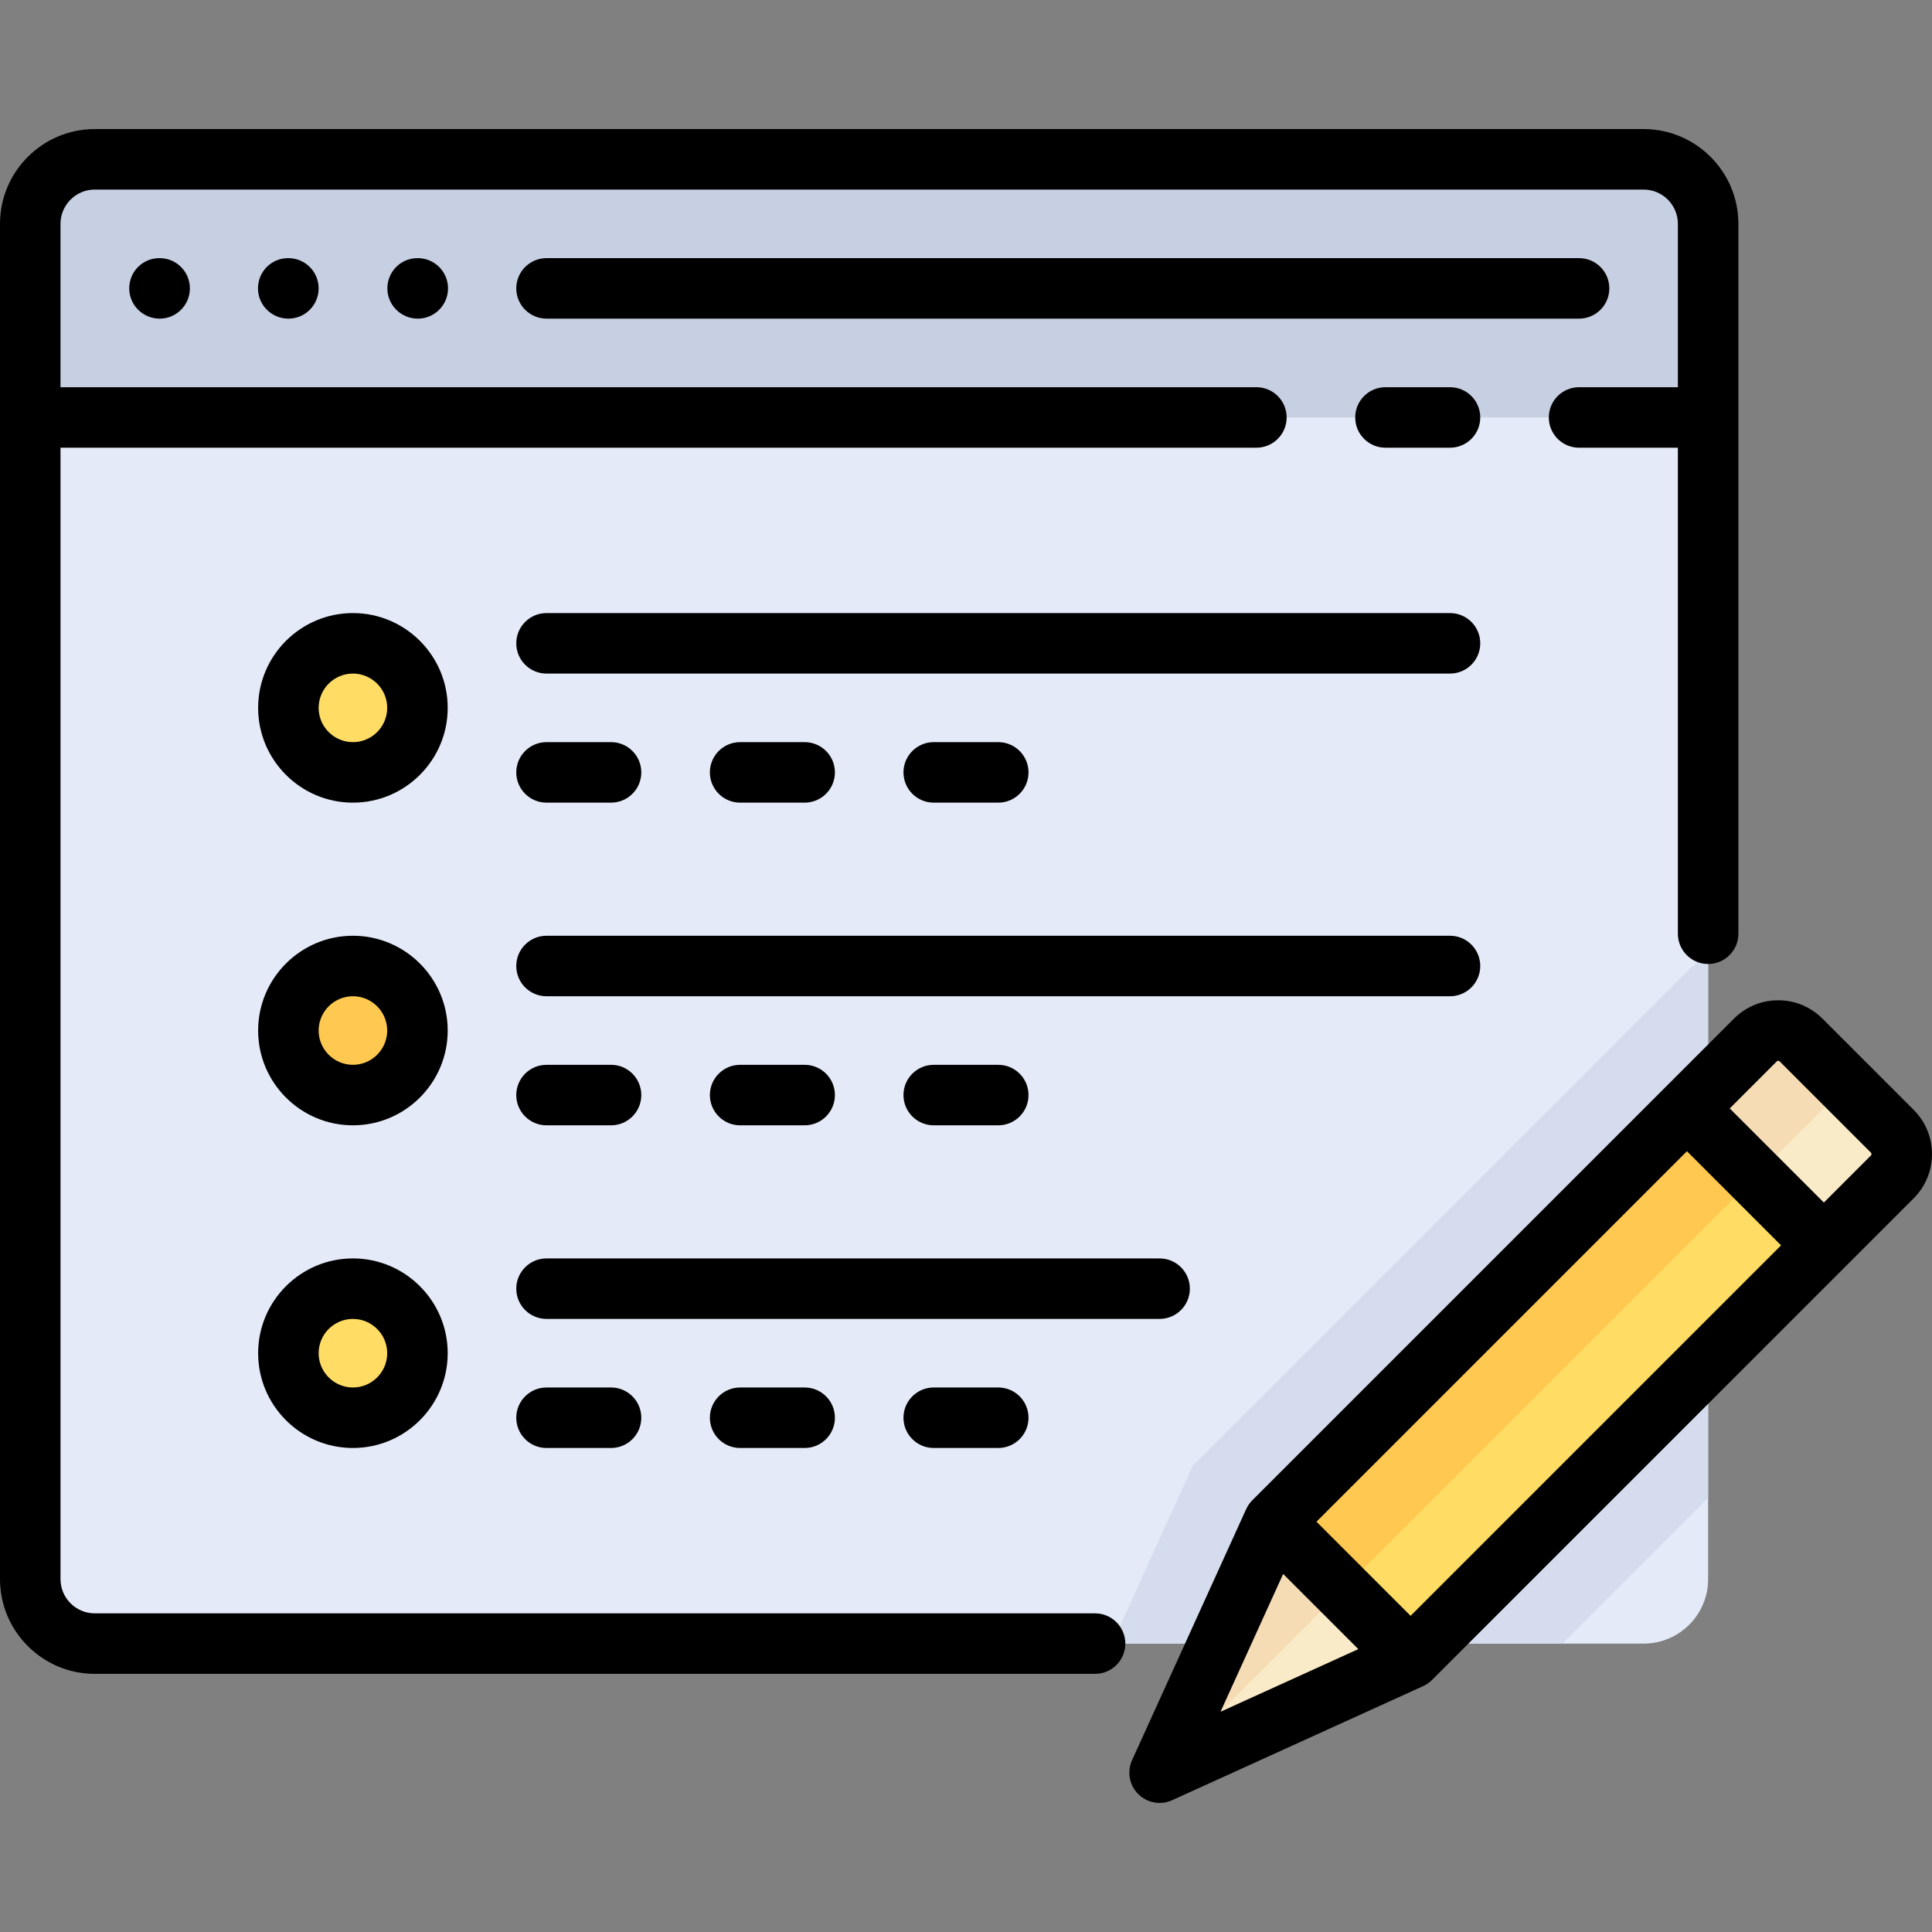
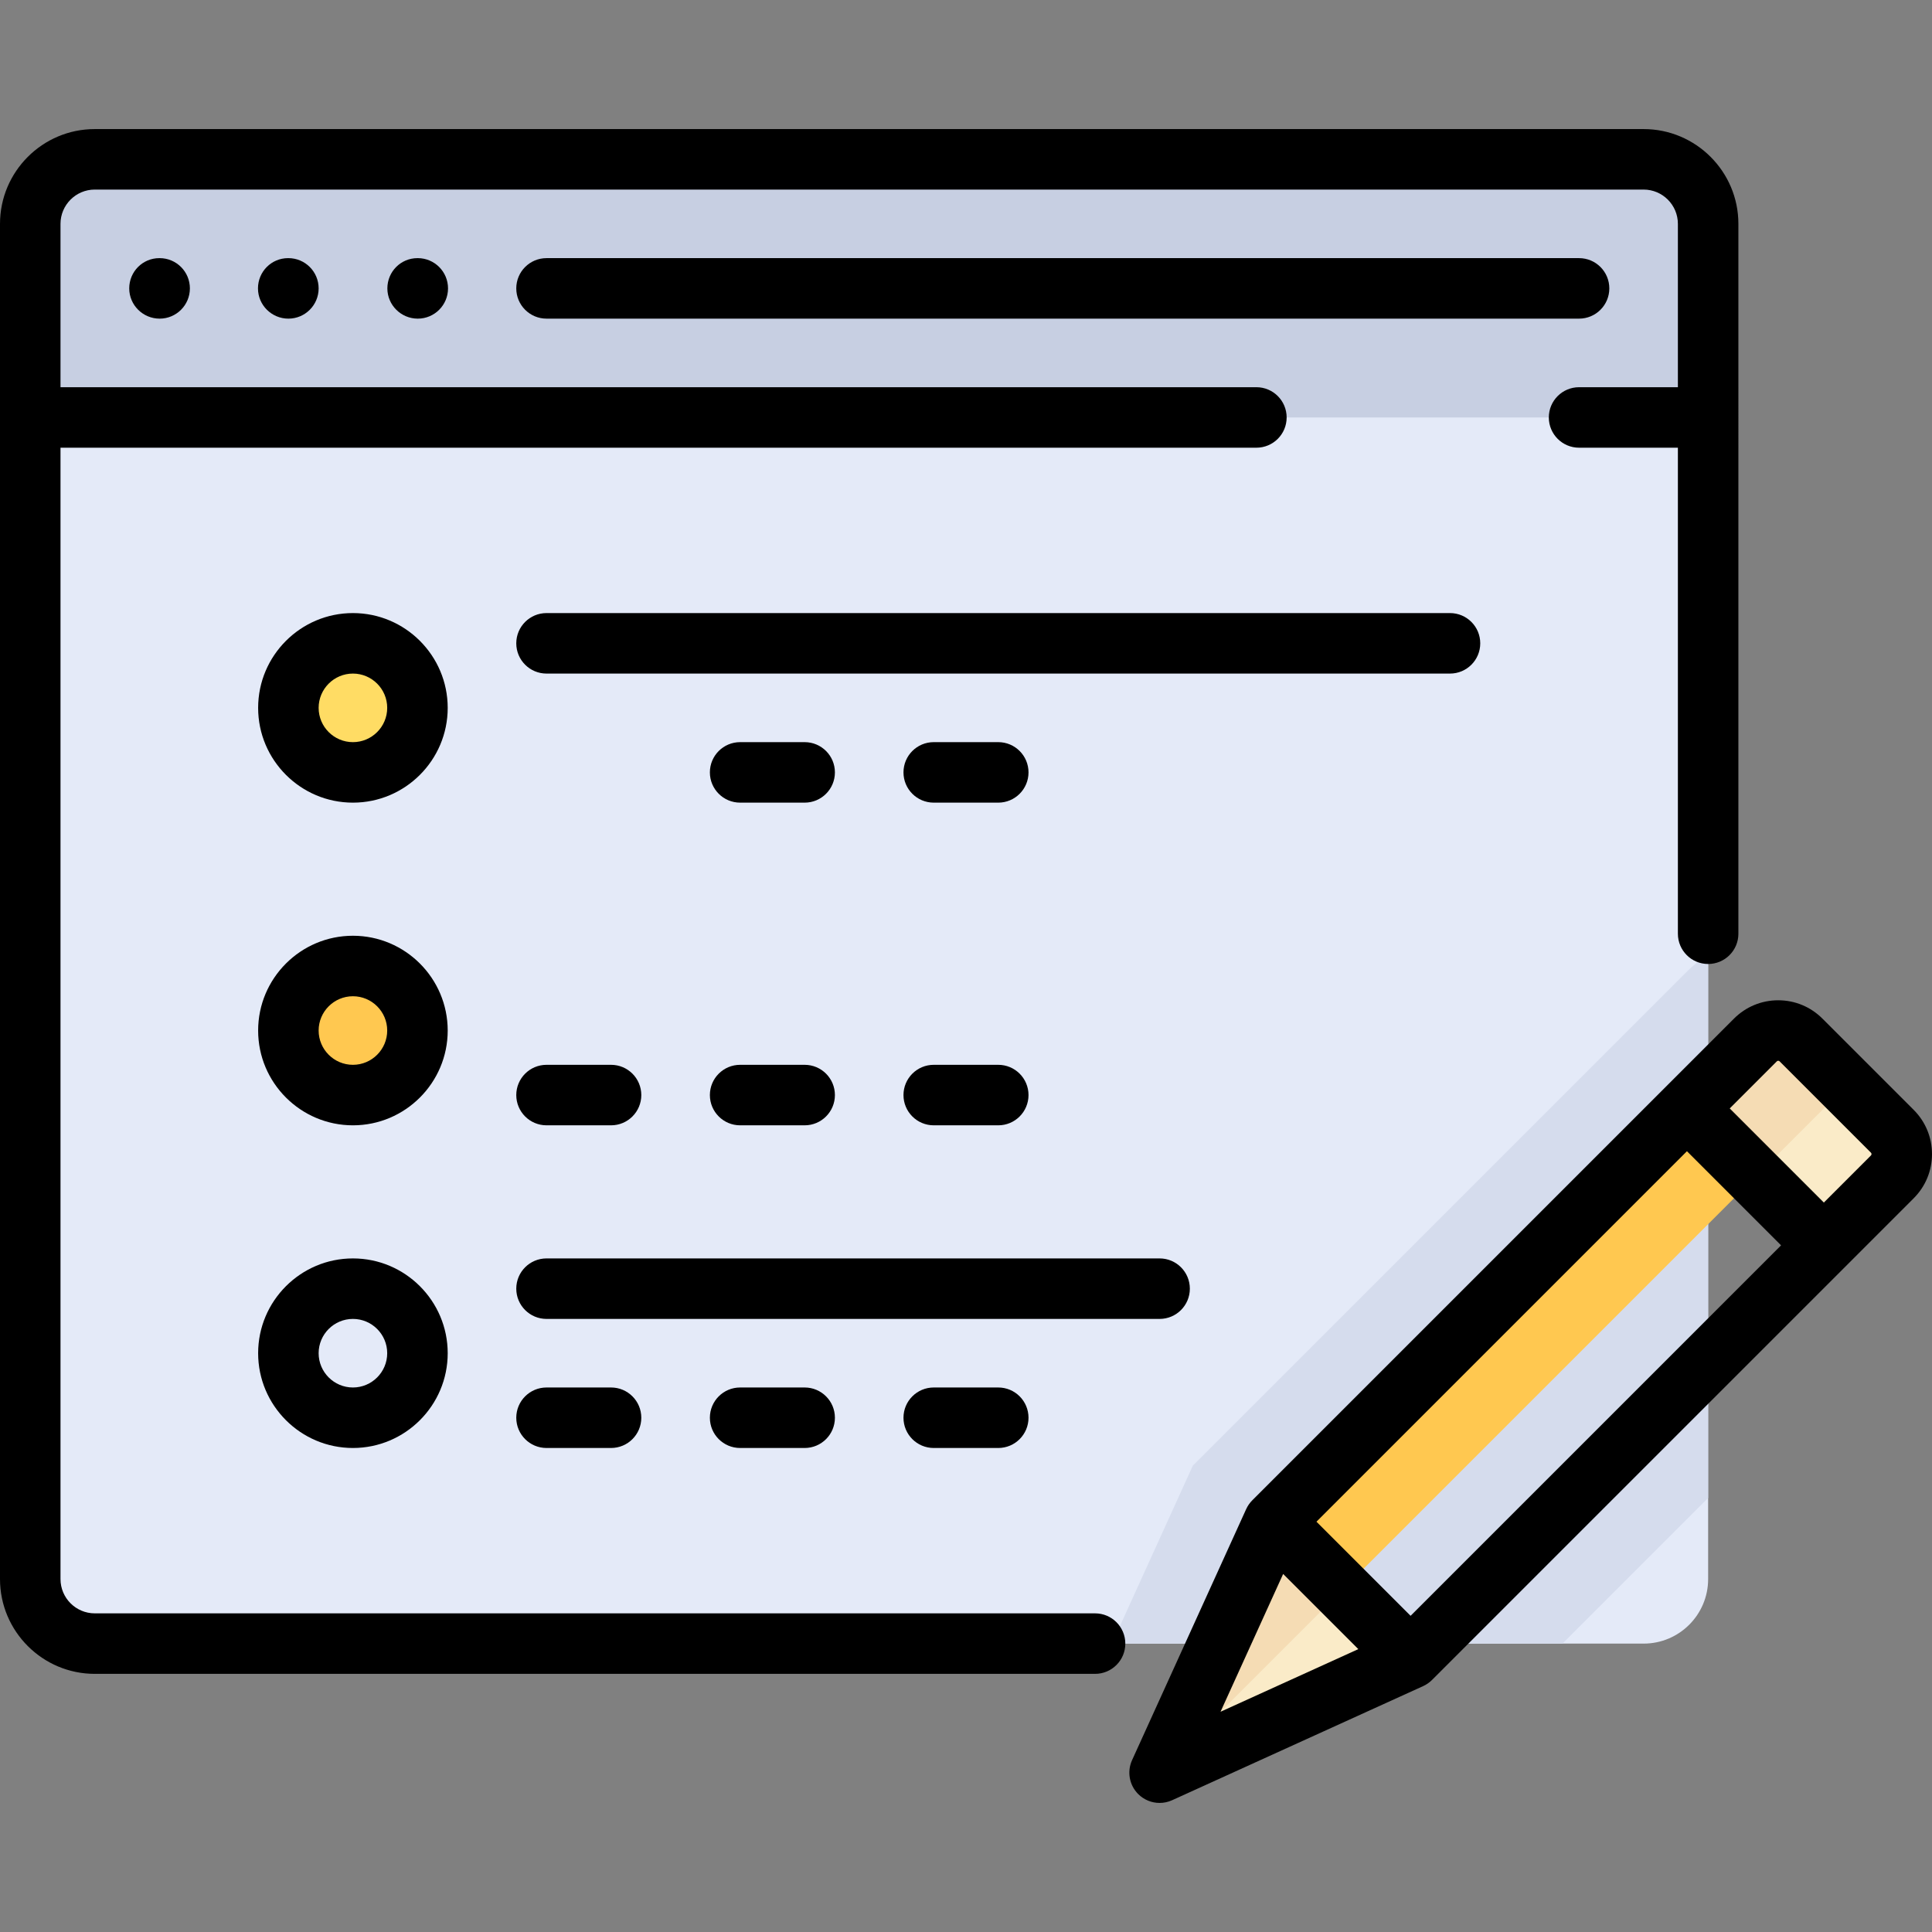
<svg xmlns="http://www.w3.org/2000/svg" height="800px" width="800px" version="1.1" id="Layer_1" viewBox="0 0 512.002 512.002" xml:space="preserve">
  <rect x="0" y="0" width="512.002" height="512.002" fill="#808080" stroke="none" />
  <path style="fill:#E4EAF8;" d="M435.574,435.575H25.119c-9.446,0-17.102-7.656-17.102-17.102V59.324  c0-9.446,7.656-17.102,17.102-17.102h410.455c9.446,0,17.102,7.656,17.102,17.102v359.148  C452.676,427.918,445.02,435.575,435.574,435.575z" />
  <path style="fill:#D5DCED;" d="M414.071,435.575l38.605-38.605V252.965c-1.998,1.299-3.893,2.779-5.617,4.503l-127.66,127.659  l-3.289,3.29l-1.925,4.235l-19.509,42.922H414.071z" />
  <path style="fill:#C7CFE2;" d="M8.017,110.631V59.324c0-9.446,7.656-17.102,17.102-17.102h410.455  c9.446,0,17.102,7.656,17.102,17.102v51.307" />
  <circle style="fill:#FFDC64;" cx="93.528" cy="187.591" r="17.102" />
  <circle style="fill:#FFC850;" cx="93.528" cy="273.103" r="17.102" />
  <g>
-     <circle style="fill:#FFDC64;" cx="93.528" cy="358.614" r="17.102" />
-     <path style="fill:#FFDC64;" d="M373.819,439.547l-66.512,30.233l30.233-66.512l127.659-127.659c3.339-3.339,8.754-3.339,12.093,0   l24.186,24.186c3.339,3.339,3.339,8.754,0,12.093L373.819,439.547z" />
-   </g>
+     </g>
  <path style="fill:#FFC850;" d="M354.338,422.748l135.048-135.047l-12.093-12.092c-3.339-3.34-8.753-3.34-12.092,0L337.539,403.266  l-0.838,1.845L354.338,422.748z" />
  <polygon style="fill:#FAEBC8;" points="307.307,469.779 371.975,440.385 336.701,405.111 " />
  <polygon style="fill:#F5DCB4;" points="336.701,405.111 307.307,469.779 354.338,422.748 " />
  <path style="fill:#FAEBC8;" d="M477.292,275.607c-3.339-3.34-8.753-3.34-12.092,0l-17.837,17.836l36.279,36.279l17.836-17.837  c3.34-3.339,3.34-8.753,0-12.093L477.292,275.607z" />
  <path style="fill:#F5DCB4;" d="M489.387,287.701l-12.093-12.092c-3.339-3.34-8.753-3.34-12.092,0l-17.837,17.836l18.139,18.139  L489.387,287.701z" />
  <path d="M290.205,427.558H25.119c-5.01,0-9.086-4.076-9.086-9.086V118.648h316.928c4.427,0,8.017-3.589,8.017-8.017  s-3.589-8.017-8.017-8.017H16.033v-43.29c0-5.01,4.076-9.086,9.086-9.086h410.455c5.01,0,9.086,4.076,9.086,9.086v43.29h-26.188  c-4.427,0-8.017,3.589-8.017,8.017s3.589,8.017,8.017,8.017h26.188v128.802c0,4.427,3.589,8.017,8.017,8.017  c4.427,0,8.017-3.589,8.017-8.017V59.324c0-13.851-11.268-25.119-25.119-25.119H25.119C11.268,34.205,0,45.473,0,59.324v359.148  c0,13.851,11.268,25.119,25.119,25.119h265.086c4.427,0,8.017-3.589,8.017-8.017C298.221,431.147,294.632,427.558,290.205,427.558z" />
-   <path d="M384.269,102.614h-17.104c-4.427,0-8.017,3.589-8.017,8.017s3.589,8.017,8.017,8.017h17.105  c4.427,0,8.017-3.589,8.017-8.017S388.698,102.614,384.269,102.614z" />
  <path d="M42.221,68.41c-4.427,0-7.974,3.589-7.974,8.017c0,4.427,3.632,8.017,8.059,8.017s8.017-3.589,8.017-8.017  c0-4.427-3.589-8.017-8.017-8.017H42.221z" />
  <path d="M110.63,68.41c-4.427,0-7.974,3.589-7.974,8.017c0,4.427,3.632,8.017,8.059,8.017s8.017-3.589,8.017-8.017  c0-4.427-3.589-8.017-8.017-8.017H110.63z" />
  <path d="M76.34,68.41c-4.427,0-7.974,3.589-7.974,8.017c0,4.427,3.632,8.017,8.059,8.017s8.017-3.589,8.017-8.017  c0-4.427-3.589-8.017-8.017-8.017H76.34z" />
  <path d="M426.489,76.426c0-4.427-3.589-8.017-8.017-8.017H144.835c-4.427,0-8.017,3.589-8.017,8.017  c0,4.427,3.589,8.017,8.017,8.017h273.637C422.899,84.443,426.489,80.854,426.489,76.426z" />
  <path d="M93.528,162.472c-13.851,0-25.119,11.268-25.119,25.119s11.268,25.119,25.119,25.119s25.119-11.268,25.119-25.119  C118.647,173.741,107.379,162.472,93.528,162.472z M93.528,196.677c-5.01,0-9.086-4.076-9.086-9.086s4.076-9.086,9.086-9.086  c5.01,0,9.086,4.076,9.086,9.086S98.538,196.677,93.528,196.677z" />
  <path d="M384.267,162.472H144.835c-4.427,0-8.017,3.589-8.017,8.017s3.589,8.017,8.017,8.017h239.432  c4.427,0,8.017-3.589,8.017-8.017S388.695,162.472,384.267,162.472z" />
-   <path d="M144.835,212.71h17.102c4.427,0,8.017-3.589,8.017-8.017s-3.589-8.017-8.017-8.017h-17.102  c-4.427,0-8.017,3.589-8.017,8.017S140.408,212.71,144.835,212.71z" />
  <path d="M264.551,212.71c4.427,0,8.017-3.589,8.017-8.017s-3.589-8.017-8.017-8.017h-17.102c-4.427,0-8.017,3.589-8.017,8.017  s3.589,8.017,8.017,8.017H264.551z" />
  <path d="M213.244,212.71c4.427,0,8.017-3.589,8.017-8.017s-3.589-8.017-8.017-8.017h-17.102c-4.427,0-8.017,3.589-8.017,8.017  s3.589,8.017,8.017,8.017H213.244z" />
  <path d="M93.528,247.984c-13.851,0-25.119,11.268-25.119,25.119c0,13.851,11.268,25.119,25.119,25.119s25.119-11.268,25.119-25.119  S107.379,247.984,93.528,247.984z M93.528,282.188c-5.01,0-9.086-4.076-9.086-9.086s4.076-9.086,9.086-9.086  c5.01,0,9.086,4.076,9.086,9.086S98.538,282.188,93.528,282.188z" />
-   <path d="M392.284,256.001c0-4.427-3.589-8.017-8.017-8.017H144.835c-4.427,0-8.017,3.589-8.017,8.017  c0,4.427,3.589,8.017,8.017,8.017h239.432C388.695,264.017,392.284,260.428,392.284,256.001z" />
  <path d="M144.835,298.222h17.102c4.427,0,8.017-3.589,8.017-8.017c0-4.427-3.589-8.017-8.017-8.017h-17.102  c-4.427,0-8.017,3.589-8.017,8.017C136.818,294.632,140.408,298.222,144.835,298.222z" />
  <path d="M264.551,298.222c4.427,0,8.017-3.589,8.017-8.017c0-4.427-3.589-8.017-8.017-8.017h-17.102  c-4.427,0-8.017,3.589-8.017,8.017c0,4.427,3.589,8.017,8.017,8.017H264.551z" />
  <path d="M213.244,298.222c4.427,0,8.017-3.589,8.017-8.017c0-4.427-3.589-8.017-8.017-8.017h-17.102  c-4.427,0-8.017,3.589-8.017,8.017c0,4.427,3.589,8.017,8.017,8.017H213.244z" />
  <path d="M93.528,333.495c-13.851,0-25.119,11.268-25.119,25.119s11.268,25.119,25.119,25.119s25.119-11.268,25.119-25.119  S107.379,333.495,93.528,333.495z M93.528,367.7c-5.01,0-9.086-4.076-9.086-9.086s4.076-9.086,9.086-9.086  c5.01,0,9.086,4.076,9.086,9.086S98.538,367.7,93.528,367.7z" />
  <path d="M315.324,341.512c0-4.427-3.589-8.017-8.017-8.017H144.835c-4.427,0-8.017,3.589-8.017,8.017s3.589,8.017,8.017,8.017  h162.472C311.734,349.529,315.324,345.939,315.324,341.512z" />
  <path d="M144.835,367.7c-4.427,0-8.017,3.589-8.017,8.017c0,4.427,3.589,8.017,8.017,8.017h17.102c4.427,0,8.017-3.589,8.017-8.017  c0-4.427-3.589-8.017-8.017-8.017H144.835z" />
  <path d="M247.449,367.7c-4.427,0-8.017,3.589-8.017,8.017c0,4.427,3.589,8.017,8.017,8.017h17.102c4.427,0,8.017-3.589,8.017-8.017  c0-4.427-3.589-8.017-8.017-8.017H247.449z" />
  <path d="M196.142,367.7c-4.427,0-8.017,3.589-8.017,8.017c0,4.427,3.589,8.017,8.017,8.017h17.102c4.427,0,8.017-3.589,8.017-8.017  c0-4.427-3.589-8.017-8.017-8.017H196.142z" />
  <path d="M507.147,294.125l-24.186-24.186c-3.13-3.13-7.29-4.854-11.715-4.854c-4.425,0-8.586,1.723-11.715,4.853l-127.66,127.66  c-0.68,0.68-1.231,1.476-1.629,2.352l-30.233,66.513c-1.383,3.042-0.734,6.623,1.629,8.986c1.537,1.537,3.587,2.348,5.67,2.348  c1.12,0,2.251-0.235,3.316-0.718l66.513-30.233c0.875-0.398,1.672-0.949,2.352-1.629l127.659-127.659  c3.13-3.13,4.854-7.29,4.854-11.715S510.277,297.254,507.147,294.125z M348.877,403.267l98.182-98.182l24.942,24.942l-98.182,98.182  L348.877,403.267z M340.051,417.115l19.92,19.92l-36.52,16.6L340.051,417.115z M495.811,306.218l-12.471,12.471l-24.942-24.942  l12.472-12.472c0.038-0.039,0.156-0.156,0.377-0.156s0.339,0.118,0.378,0.156l24.187,24.187c0.038,0.039,0.156,0.156,0.156,0.377  C495.969,306.061,495.849,306.179,495.811,306.218z" />
</svg>